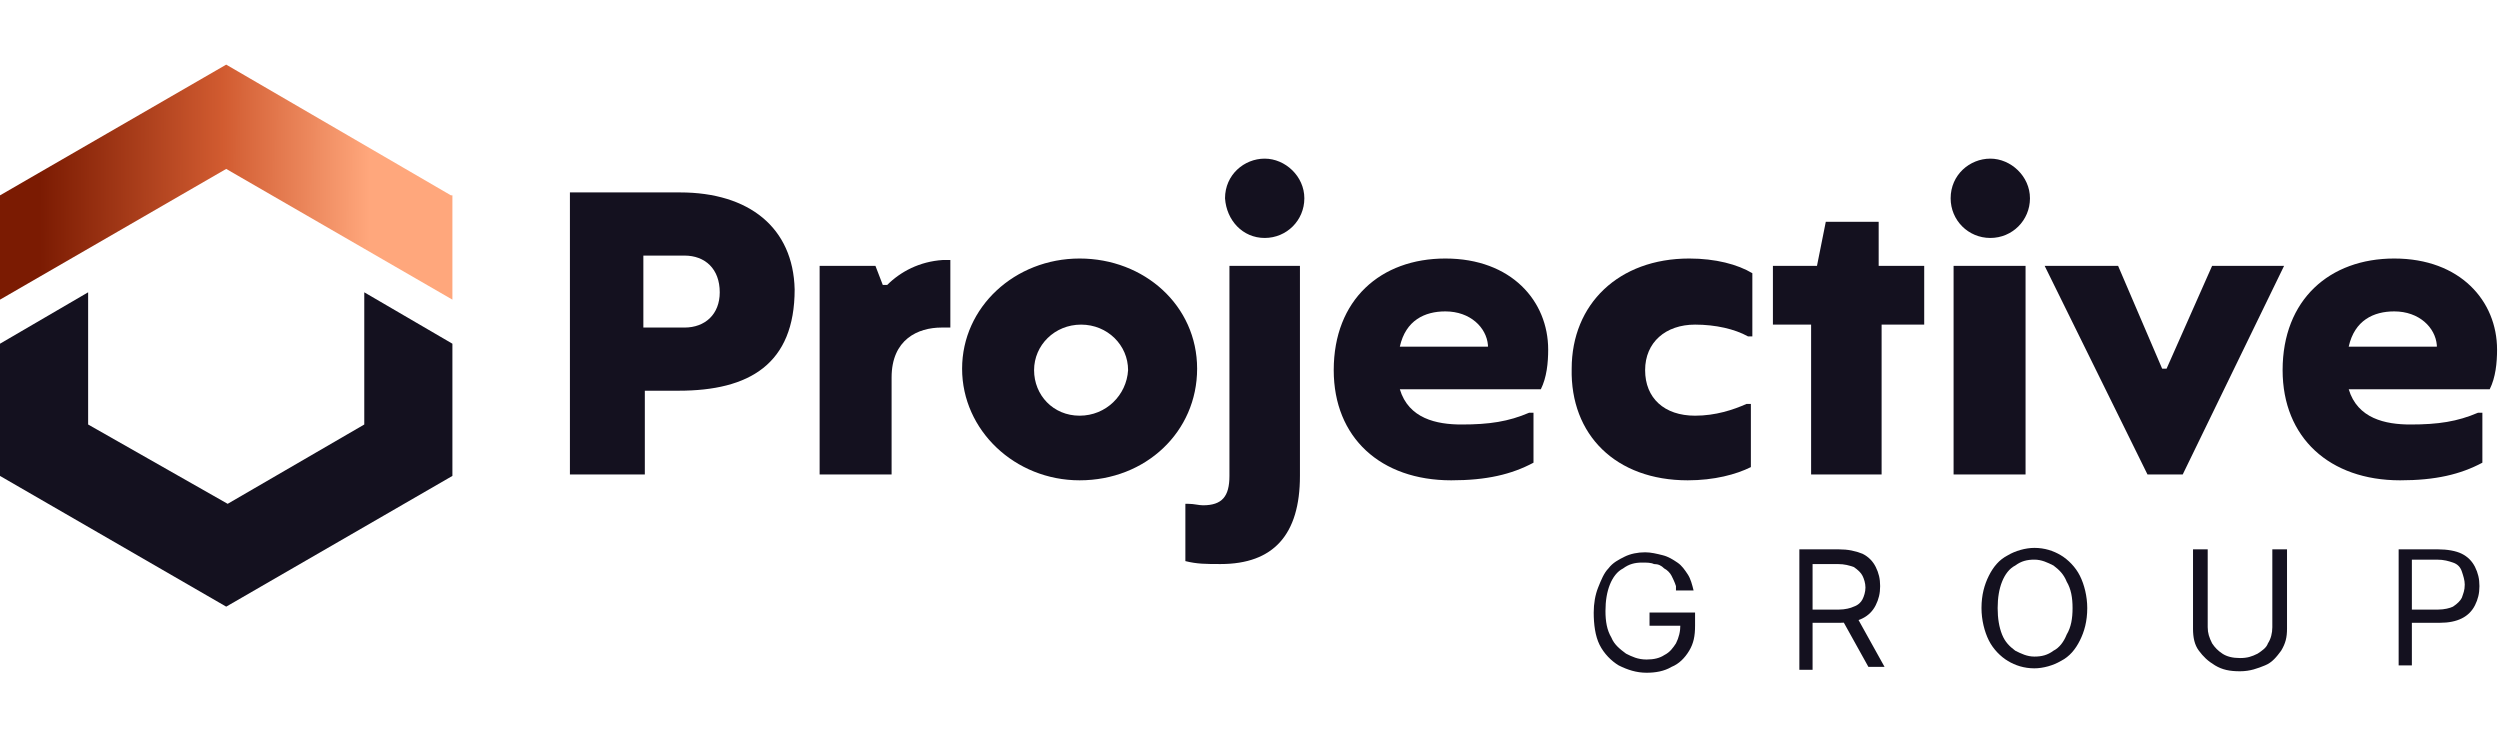
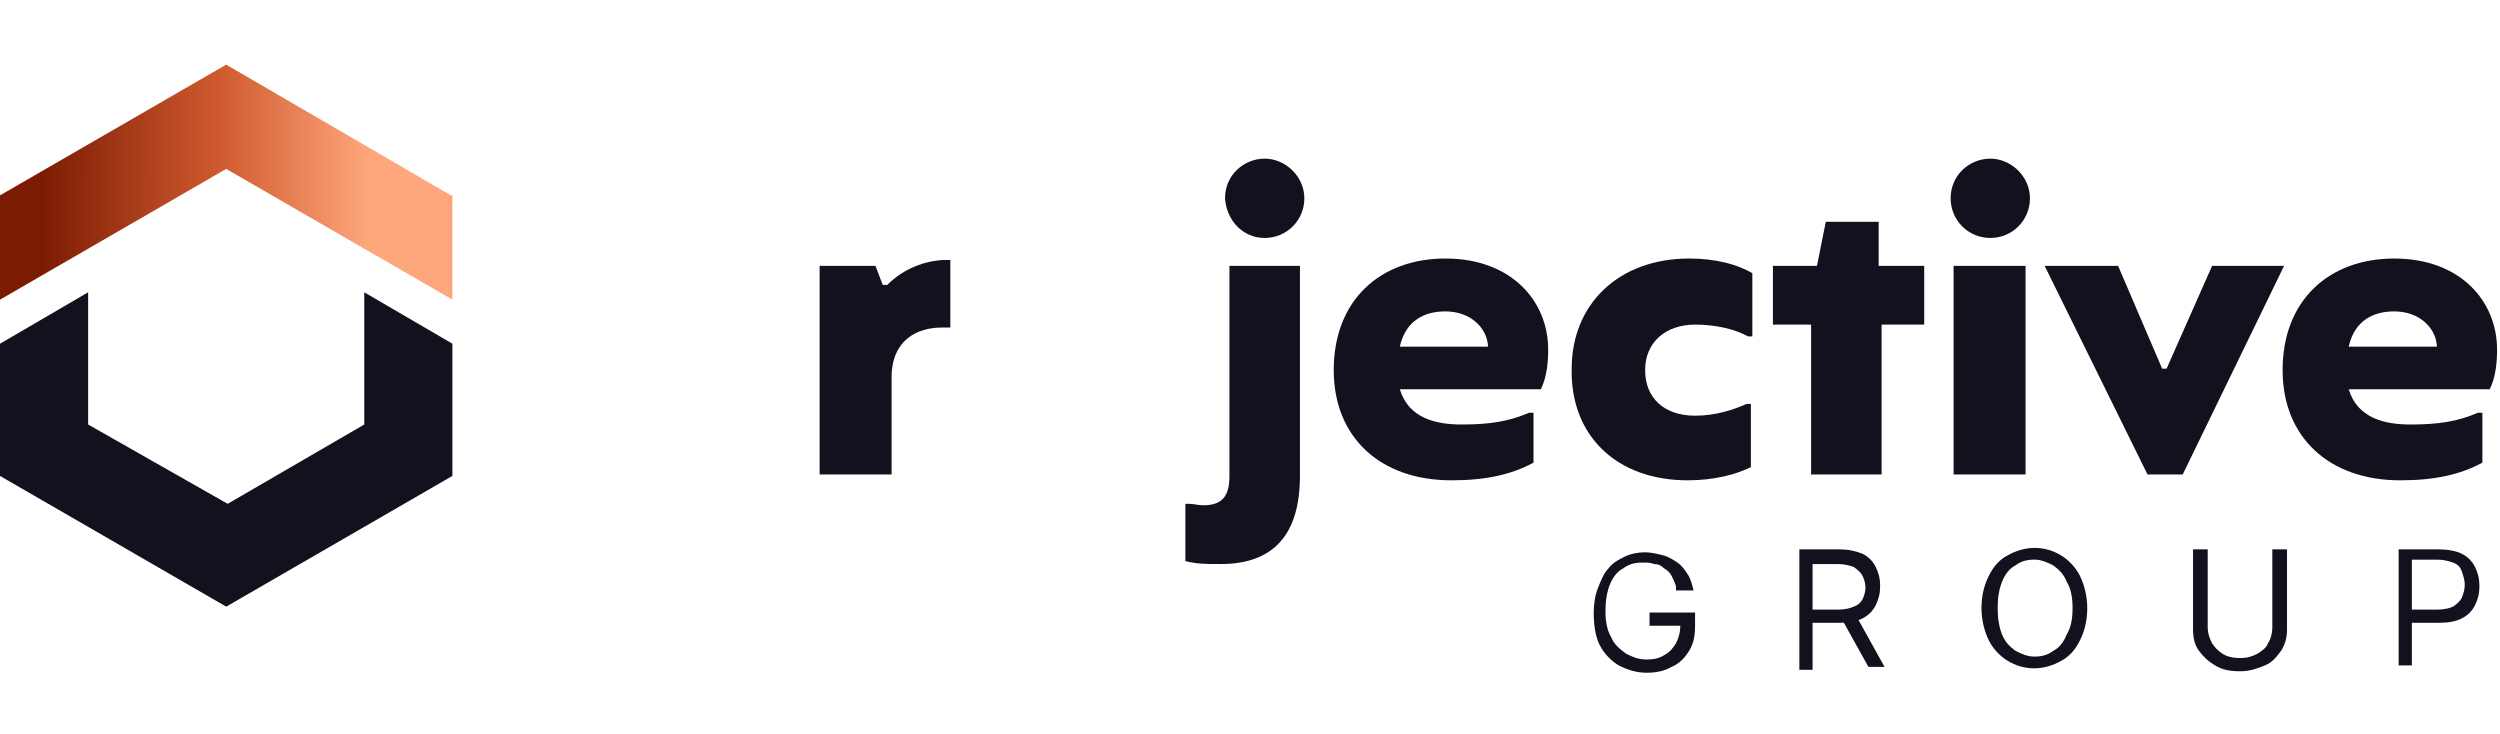
<svg xmlns="http://www.w3.org/2000/svg" version="1.1" id="Layer_1" x="0px" y="0px" width="170.2px" height="50px" viewBox="0 0 170.2 50" style="enable-background:new 0 0 170.2 50;" xml:space="preserve">
  <style type="text/css">
	.st0{fill:#14111F;}
	.st1{fill-rule:evenodd;clip-rule:evenodd;fill:#14111F;}
	.st2{fill-rule:evenodd;clip-rule:evenodd;fill:url(#SVGID_1_);}
</style>
  <g>
    <path class="st0" d="M114.1,39.9c-0.1-0.3-0.2-0.5-0.3-0.7c-0.1-0.2-0.3-0.4-0.5-0.5c-0.2-0.2-0.4-0.3-0.7-0.3   c-0.2-0.1-0.5-0.1-0.8-0.1c-0.5,0-0.9,0.1-1.3,0.4c-0.4,0.2-0.7,0.6-0.9,1.1c-0.2,0.5-0.3,1.1-0.3,1.8c0,0.7,0.1,1.3,0.4,1.8   c0.2,0.5,0.6,0.8,1,1.1c0.4,0.2,0.8,0.4,1.4,0.4c0.5,0,0.9-0.1,1.2-0.3c0.4-0.2,0.6-0.5,0.8-0.8c0.2-0.4,0.3-0.8,0.3-1.3l0.3,0.1   h-2.4v-0.9h3.1v0.9c0,0.7-0.1,1.2-0.4,1.7c-0.3,0.5-0.7,0.9-1.2,1.1c-0.5,0.3-1.1,0.4-1.7,0.4c-0.7,0-1.3-0.2-1.9-0.5   c-0.5-0.3-1-0.8-1.3-1.4c-0.3-0.6-0.4-1.4-0.4-2.2c0-0.6,0.1-1.2,0.3-1.7c0.2-0.5,0.4-1,0.7-1.3c0.3-0.4,0.7-0.6,1.1-0.8   c0.4-0.2,0.9-0.3,1.4-0.3c0.4,0,0.8,0.1,1.2,0.2c0.4,0.1,0.7,0.3,1,0.5c0.3,0.2,0.5,0.5,0.7,0.8c0.2,0.3,0.3,0.7,0.4,1.1H114.1z" />
    <path class="st0" d="M122.5,45.5v-8.1h2.7c0.6,0,1.1,0.1,1.6,0.3c0.4,0.2,0.7,0.5,0.9,0.9c0.2,0.4,0.3,0.8,0.3,1.3   c0,0.5-0.1,0.9-0.3,1.3c-0.2,0.4-0.5,0.7-0.9,0.9c-0.4,0.2-0.9,0.3-1.5,0.3H123v-0.9h2.2c0.4,0,0.8-0.1,1-0.2   c0.3-0.1,0.5-0.3,0.6-0.5c0.1-0.2,0.2-0.5,0.2-0.8c0-0.3-0.1-0.6-0.2-0.8c-0.1-0.2-0.3-0.4-0.6-0.6c-0.3-0.1-0.6-0.2-1.1-0.2h-1.7   v7.2H122.5z M126.3,41.8l2,3.6h-1.1l-2-3.6H126.3z" />
    <path class="st0" d="M142.1,41.4c0,0.9-0.2,1.6-0.5,2.2c-0.3,0.6-0.7,1.1-1.3,1.4c-0.5,0.3-1.2,0.5-1.8,0.5c-0.7,0-1.3-0.2-1.8-0.5   c-0.5-0.3-1-0.8-1.3-1.4s-0.5-1.4-0.5-2.2c0-0.9,0.2-1.6,0.5-2.2c0.3-0.6,0.7-1.1,1.3-1.4c0.5-0.3,1.2-0.5,1.8-0.5   c0.7,0,1.3,0.2,1.8,0.5c0.5,0.3,1,0.8,1.3,1.4C141.9,39.8,142.1,40.6,142.1,41.4z M141.1,41.4c0-0.7-0.1-1.3-0.4-1.8   c-0.2-0.5-0.5-0.8-0.9-1.1c-0.4-0.2-0.8-0.4-1.3-0.4c-0.5,0-0.9,0.1-1.3,0.4c-0.4,0.2-0.7,0.6-0.9,1.1c-0.2,0.5-0.3,1.1-0.3,1.8   c0,0.7,0.1,1.3,0.3,1.8c0.2,0.5,0.5,0.8,0.9,1.1c0.4,0.2,0.8,0.4,1.3,0.4c0.5,0,0.9-0.1,1.3-0.4c0.4-0.2,0.7-0.6,0.9-1.1   C141,42.7,141.1,42.1,141.1,41.4z" />
    <path class="st0" d="M154.7,37.4h1v5.4c0,0.6-0.1,1-0.4,1.5c-0.3,0.4-0.6,0.8-1.1,1c-0.5,0.2-1,0.4-1.7,0.4s-1.2-0.1-1.7-0.4   c-0.5-0.3-0.8-0.6-1.1-1c-0.3-0.4-0.4-0.9-0.4-1.5v-5.4h1v5.3c0,0.4,0.1,0.7,0.3,1.1c0.2,0.3,0.4,0.5,0.7,0.7   c0.3,0.2,0.7,0.3,1.2,0.3c0.5,0,0.8-0.1,1.2-0.3c0.3-0.2,0.6-0.4,0.7-0.7c0.2-0.3,0.3-0.7,0.3-1.1V37.4z" />
    <path class="st0" d="M163.3,45.5v-8.1h2.7c0.6,0,1.2,0.1,1.6,0.3c0.4,0.2,0.7,0.5,0.9,0.9c0.2,0.4,0.3,0.8,0.3,1.3   c0,0.5-0.1,0.9-0.3,1.3c-0.2,0.4-0.5,0.7-0.9,0.9c-0.4,0.2-0.9,0.3-1.5,0.3h-2v-0.9h1.9c0.4,0,0.8-0.1,1-0.2   c0.3-0.2,0.5-0.4,0.6-0.6c0.1-0.3,0.2-0.5,0.2-0.9c0-0.3-0.1-0.6-0.2-0.9c-0.1-0.3-0.3-0.5-0.6-0.6c-0.3-0.1-0.6-0.2-1.1-0.2h-1.7   v7.2H163.3z" />
-     <path class="st0" d="M46.3,13.1h-7.5v19.2h5.1v-5.7h2.3c4.8,0,7.9-1.8,7.9-6.9C54,15.5,51,13.1,46.3,13.1z M46.6,22.3h-2.8v-4.9   h2.8c1.4,0,2.4,0.9,2.4,2.5C49,21.4,48,22.3,46.6,22.3z" />
    <path class="st0" d="M55.9,32.3h4.8v-6.6c0-2.6,1.8-3.4,3.4-3.4h0.6v-4.6h-0.5c-1.6,0.1-2.9,0.8-3.8,1.7h-0.3l-0.5-1.3h-3.8V32.3z" />
-     <path class="st0" d="M73.5,32.7c4.5,0,8-3.3,8-7.6s-3.6-7.5-8-7.5c-4.4,0-8,3.3-8,7.5S69.1,32.7,73.5,32.7z M73.5,28.3   c-1.8,0-3.1-1.4-3.1-3.1c0-1.7,1.4-3.1,3.2-3.1c1.8,0,3.2,1.4,3.2,3.1C76.7,26.9,75.3,28.3,73.5,28.3z" />
    <path class="st0" d="M86.1,16.2c1.5,0,2.7-1.2,2.7-2.7c0-1.5-1.3-2.7-2.7-2.7c-1.4,0-2.7,1.1-2.7,2.7C83.5,15,84.6,16.2,86.1,16.2z    M83.1,38.4c3.6,0,5.4-2,5.4-6V18.1h-4.8v14.3c0,1.4-0.5,2-1.8,2c-0.3,0-0.6-0.1-1-0.1h-0.2v3.9C81.5,38.4,82.1,38.4,83.1,38.4z" />
    <path class="st0" d="M105.4,23.8c0-3.3-2.5-6.2-7-6.2c-4.4,0-7.6,2.8-7.6,7.6c0,4.6,3.2,7.5,8,7.5c2.4,0,4.1-0.4,5.6-1.2v-3.4h-0.3   c-1.4,0.6-2.7,0.8-4.6,0.8c-1.7,0-3.6-0.4-4.2-2.4h9.6C105.3,25.7,105.4,24.7,105.4,23.8z M101.3,23.6h-6c0.4-1.8,1.7-2.4,3.1-2.4   c1.7,0,2.8,1.1,2.9,2.3V23.6z" />
    <path class="st0" d="M114.9,32.7c1.8,0,3.3-0.4,4.3-0.9v-4.3h-0.3c-0.9,0.4-2.1,0.8-3.5,0.8c-2.1,0-3.4-1.2-3.4-3.1   c0-1.9,1.4-3.1,3.4-3.1c1.4,0,2.7,0.3,3.6,0.8h0.3v-4.3c-1-0.6-2.5-1-4.3-1c-4.8,0-8,3.1-8,7.5C106.9,29.6,110,32.7,114.9,32.7z" />
    <path class="st0" d="M131,18.1h-3.1v-3h-3.6l-0.6,3h-3v4h2.6v10.2h4.8l0-10.2h2.9V18.1z" />
    <path class="st0" d="M135.5,16.2c1.5,0,2.7-1.2,2.7-2.7c0-1.5-1.3-2.7-2.7-2.7c-1.4,0-2.7,1.1-2.7,2.7   C132.8,15,134,16.2,135.5,16.2z M133,32.3h4.9V18.1H133V32.3z" />
    <path class="st0" d="M146.2,32.3h2.4l6.9-14.2h-4.9l-3.1,7h-0.3l-3-7h-5L146.2,32.3z" />
    <path class="st0" d="M170,23.8c0-3.3-2.5-6.2-7-6.2c-4.4,0-7.6,2.8-7.6,7.6c0,4.6,3.2,7.5,8,7.5c2.4,0,4.1-0.4,5.6-1.2v-3.4h-0.3   c-1.4,0.6-2.7,0.8-4.6,0.8c-1.7,0-3.6-0.4-4.2-2.4h9.6C169.9,25.7,170,24.7,170,23.8z M165.9,23.6h-6c0.4-1.8,1.7-2.4,3.1-2.4   c1.7,0,2.8,1.1,2.9,2.3V23.6z" />
    <path class="st1" d="M0,23.4v9l15.4,8.9l15.4-8.9v-9l-6-3.5v9l-9.3,5.4L6,28.9v-9L0,23.4z" />
    <linearGradient id="SVGID_1_" gradientUnits="userSpaceOnUse" x1="36.547" y1="31.525" x2="1.497" y2="31.615" gradientTransform="matrix(1 0 0 -1 0 44)">
      <stop offset="0.324" style="stop-color:#FFA77C" />
      <stop offset="0.612" style="stop-color:#D15B30" />
      <stop offset="0.966" style="stop-color:#7B1B02" />
    </linearGradient>
    <path class="st2" d="M30.7,13.3L15.4,4.4L0,13.3v7.1l15.4-8.9l15.4,8.9V13.3z" />
  </g>
</svg>